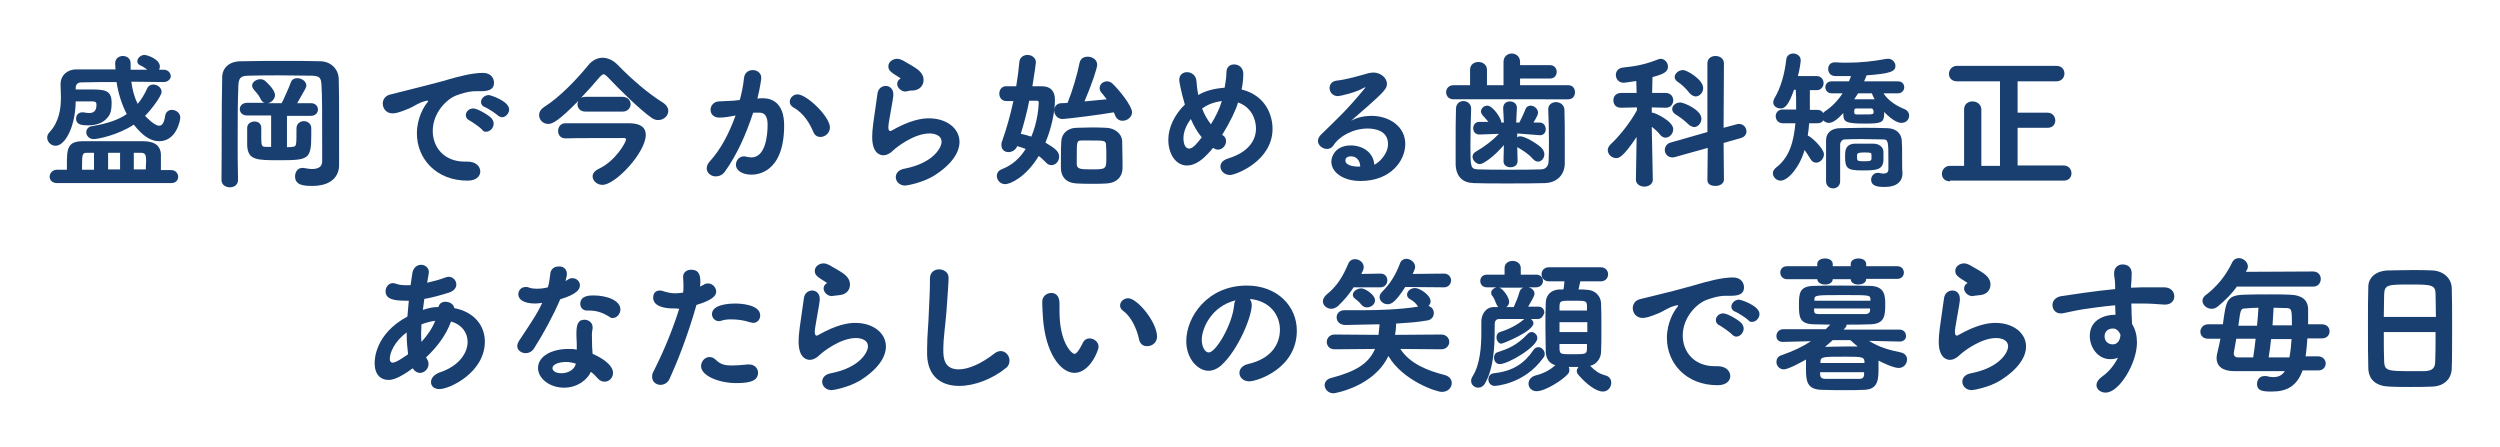
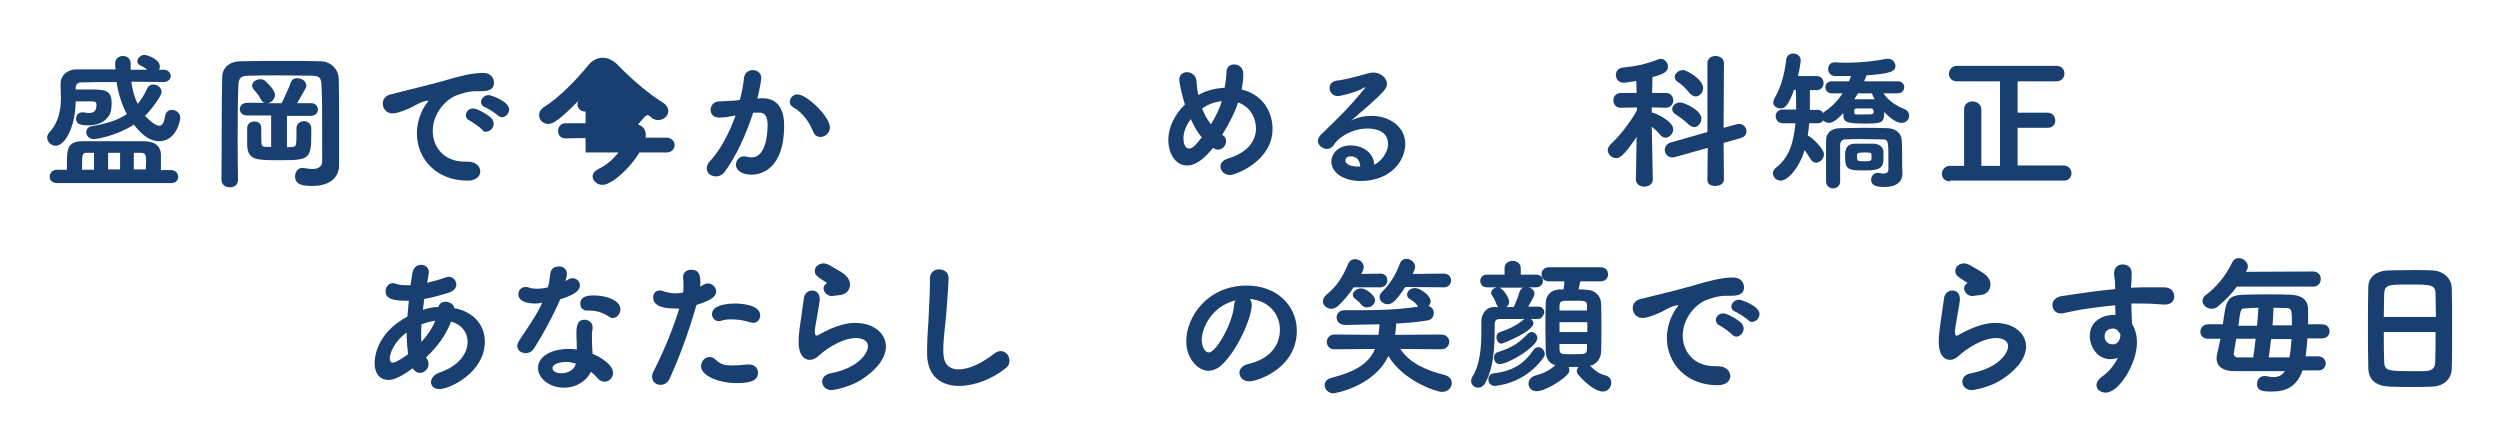
<svg xmlns="http://www.w3.org/2000/svg" id="レイヤー_1" x="0px" y="0px" viewBox="0 0 710 127" style="enable-background:new 0 0 710 127;" xml:space="preserve">
  <style type="text/css">	.st0{fill:#193F71;}</style>
  <g>
    <g>
      <path class="st0" d="M46.5,23.3c-3.2,0-6.2-0.1-9.2-0.1c0.3,2.4,0.9,4.5,1.8,6.3c1.1-1.3,2-2.8,2.7-4.4c0.3-0.7,1-1.1,1.7-1.1   c1.2,0,2.4,0.9,2.4,2.1c0,1.1-2.8,4.9-4.7,6.8c0.3,0.3,2.6,2.8,4,2.8c0.8,0,1.4-0.7,1.7-2.8c0.2-1.2,1.1-1.7,1.9-1.7   c1.1,0,2.4,0.8,2.4,2.2c0,0.8-1.1,6.7-6,6.7c-2.4,0-4.7-1.5-7.2-4.7c-4.6,3-10.2,4.1-11.4,4.1c-1.3,0-2.1-1-2.1-1.9   c0-0.8,0.5-1.7,1.8-1.8c4.2-0.7,7.4-1.8,9.7-3.4c-1.4-2.7-2.4-5.8-2.9-9.1c-3.4,0-6.7,0-10,0.1c-1.1,0-1.6,0.7-1.6,1.5v0.5   c1,0,2.3,0,3.4,0c4.7,0,6.8,0,6.8,3.8c0,1.1-0.1,2.4-0.5,3.2c-1.3,2.5-3.8,3.2-6.2,3.2c-1.8,0-3.4-0.2-3.4-1.9   c0-0.9,0.6-1.8,1.8-1.8c0.1,0,0.2,0,0.3,0c0.5,0.1,1.1,0.2,1.6,0.2c1.1,0,2.1-0.4,2.1-2.3c0-0.6-0.1-0.9-0.9-1h-5   c-0.1,7.4-3.1,12.6-5.7,12.6c-1.3,0-2.4-1.1-2.4-2.3c0-0.5,0.2-1.1,0.7-1.6c2.7-2.9,3.2-6.7,3.2-9.8c0-1.4-0.1-2.6-0.1-3.6v-0.2   c0-2.5,1.9-4.2,4.5-4.2c3.6,0,7.3,0,11.1,0c0-0.6-0.1-1.1-0.1-1.7v0c0-1.4,1.1-2.1,2.2-2.1c1.1,0,2.2,0.7,2.2,2.1v0.1   c0,0.6,0,1.1,0,1.7c1.6,0,3.2,0,4.7,0c-0.7-0.6-1.4-1-2.1-1.3c-0.5-0.3-0.7-0.6-0.7-1.1c0-0.9,1-1.8,2-1.8c0.8,0,4.4,1.2,4.4,3.3   c0,0.3-0.1,0.6-0.2,0.9h1.3c1.3,0,2,1,2,1.9C48.5,22.3,47.8,23.3,46.5,23.3L46.5,23.3z M16.2,52c-1.4,0-2.1-0.9-2.1-1.8   c0-1,0.8-2,2.1-2H19V47c0-4.6,0-6.9,4.6-6.9c2.9,0,6.3,0,9.7,0c2.5,0,5,0,7.3,0c3.7,0,5,1.6,5.1,3.7v4.5h2.9c1.3,0,2,1,2,1.9   S50,52,48.6,52H16.2z M26.7,43.4h-2.1c-1.2,0-1.3,0.5-1.3,3.7v1.1h3.4V43.4z M34.1,43.4h-3.4v4.7h3.4V43.4z M41.4,48.2   c0-0.9,0.1-1.8,0.1-2.6c0-1.5-0.2-2.2-1.4-2.2H38v4.7H41.4z" />
      <path class="st0" d="M96.3,46.9L96.3,46.9c0,3-2,5.9-7.6,5.9c-2.2,0-4.9-0.1-4.9-2.7c0-1.2,0.7-2.4,2-2.4c0.1,0,0.3,0,0.4,0   c0.8,0.1,1.6,0.3,2.4,0.3c1.6,0,2.9-0.5,2.9-2.2c0-15.6,0-18-0.2-21.6c-0.1-2.1-0.5-2.6-2.6-2.7c-3,0-6.2-0.1-9.2-0.1   c-3.1,0-6.1,0-9,0.1c-2.3,0-2.7,0.9-2.8,2.7c-0.2,4.7-0.2,9.9-0.2,15.2c0,3.8,0,7.7,0.1,11.7v0c0,1.4-1.1,2.1-2.3,2.1   s-2.4-0.7-2.4-2.1v0c0.1-9.4,0-19.7,0.2-29.1c0-2.8,2.1-4.6,5.3-4.6c3.9-0.1,8.3-0.1,12.6-0.1c3.4,0,6.8,0,10.1,0.1   c2.8,0.1,5,2.1,5.1,5c0.1,3.1,0.1,6.4,0.1,9.5c0,6.5,0,7,0,8.2L96.3,46.9z M81.5,32.8v9c0.6,0,1.1,0,1.6-0.1   c1.1-0.1,1.1-0.2,1.1-5.3c0-1.3,1.1-2,2.1-2s2.1,0.7,2.1,2c0,0.6,0,1.3,0,2c0,6.9-0.8,7.1-9.1,7.1c-6.4,0-8.9,0-9.1-4.2v-5   c0-1.2,1.1-1.8,2.1-1.8c1,0,1.9,0.6,1.9,1.8v0c0,0.7,0,1.8,0,2.8c0,2.4,0.2,2.5,1.1,2.6c0.5,0,1,0,1.7,0v-8.9h-6.8   c-1.4,0-2.1-0.9-2.1-1.8s0.7-1.8,2.1-1.8h0l5,0c-0.5-0.1-0.9-0.5-1.2-1.1c-0.6-1.4-1.9-2.5-2.1-2.9c-0.2-0.3-0.3-0.6-0.3-0.9   c0-1,1.2-1.8,2.3-1.8c0.5,0,0.9,0.1,1.3,0.4c0,0,2.9,2.4,2.9,4.1c0,1.1-1,2.1-2,2.3h3.9c0-0.2,0.2-0.4,0.3-0.6   c0.5-1.2,1.5-3.1,2.3-5.3c0.3-0.9,1.1-1.2,1.8-1.2c1.3,0,2.6,0.9,2.6,2.1c0,0.5,0,0.5-2.6,5l3.9,0h0c1.3,0,2,0.9,2,1.8   s-0.7,1.8-2,1.8H81.5z" />
      <path class="st0" d="M125.5,23.1c5-1.5,8.7-2.4,11.7-2.4c2.2,0,3.1,1.5,3.1,2.8c0,1.5-0.9,2.4-3.6,2.4c-0.3,0-0.6,0-1,0h-0.6   c-2.2,0-4.4,0.8-5.5,1.2c-2.7,1-6.7,4.9-6.7,10.1c0,4.5,3.1,8.7,9.1,8.7h0.5c2.8-0.1,3.9,1.5,3.9,2.8c0,1.3-1.1,2.6-3.6,2.6   c-9,0-14.4-6.3-14.4-13.4c0-4.5,2.1-7.7,2.8-8.6c0.3-0.3,0.4-0.5,0.4-0.6s0-0.1-0.2-0.1s-0.3,0-0.6,0.1c-2,0.5-3,1.4-4.6,2.1   c-2.9,1.2-3.9,1.4-4.7,1.4c-1.8,0-2.8-1.4-2.8-2.8c0-1.1,0.7-2.3,2.3-2.6C112.8,26.3,118.8,24.9,125.5,23.1z M136.9,36.8   c-0.5-0.6-2.7-2.1-3.4-2.5c-0.9-0.4-1.2-1-1.2-1.6c0-1,0.9-1.9,2.1-1.9c1.2,0,4.4,1.9,5.2,2.8c0.4,0.5,0.6,1,0.6,1.5   c0,1.2-1,2.3-2.1,2.3C137.7,37.5,137.2,37.3,136.9,36.8z M141.4,32.8c-0.5-0.5-2.8-2-3.5-2.3c-0.9-0.3-1.3-0.9-1.3-1.5   c0-1,1-2,2.2-2c0.5,0,5.8,1.7,5.8,4.1c0,1.1-1,2.2-2,2.2C142.2,33.3,141.8,33.1,141.4,32.8z" />
-       <path class="st0" d="M166.3,31.7c-1.5,0-2.3-1-2.3-2.1c0-0.3,0.1-0.7,0.3-1c-5.7,5.8-7.4,6.6-8.6,6.6c-1.5,0-2.6-1.2-2.6-2.5   c0-0.8,0.4-1.6,1.4-2.3c4.4-2.7,9.5-8.1,12.5-11.8c1.1-1.4,2.6-2.2,4.1-2.2s3.1,0.7,4.5,2.2c3.8,3.9,8.3,7.8,12.6,10.5   c1.1,0.7,1.6,1.6,1.6,2.4c0,1.4-1.3,2.6-2.9,2.6c-0.6,0-1.2-0.2-1.8-0.6c-3.4-2.4-8.7-7.6-12.5-11.6c-0.5-0.5-0.8-0.8-1.2-0.8   c-0.3,0-0.6,0.3-1.1,0.8c-1.5,1.8-3.4,3.9-5.3,5.9c0.3-0.2,0.8-0.3,1.2-0.3h10.6c1.5,0,2.3,1.1,2.3,2.1c0,1-0.8,2.1-2.3,2.1H166.3   z M168.3,50.1c0-0.8,0.5-1.5,1.6-2.1c4.8-2.1,7.9-7.6,7.9-8.4c0-0.2-0.2-0.4-0.5-0.4c-2.9,0-15,0-16.6,0.1h-0.1   c-1.5,0-2.1-1.1-2.1-2.1c0-1.1,0.7-2.2,2.1-2.2s8.2,0,13.3,0h5c3.2,0.1,4.5,1.3,4.5,3.3c0,5-8.6,14.2-12.3,14.2   C169.5,52.5,168.3,51.3,168.3,50.1z" />
+       <path class="st0" d="M166.3,31.7c-1.5,0-2.3-1-2.3-2.1c0-0.3,0.1-0.7,0.3-1c-5.7,5.8-7.4,6.6-8.6,6.6c-1.5,0-2.6-1.2-2.6-2.5   c0-0.8,0.4-1.6,1.4-2.3c4.4-2.7,9.5-8.1,12.5-11.8c1.1-1.4,2.6-2.2,4.1-2.2s3.1,0.7,4.5,2.2c3.8,3.9,8.3,7.8,12.6,10.5   c1.1,0.7,1.6,1.6,1.6,2.4c0,1.4-1.3,2.6-2.9,2.6c-0.6,0-1.2-0.2-1.8-0.6c-0.5-0.5-0.8-0.8-1.2-0.8   c-0.3,0-0.6,0.3-1.1,0.8c-1.5,1.8-3.4,3.9-5.3,5.9c0.3-0.2,0.8-0.3,1.2-0.3h10.6c1.5,0,2.3,1.1,2.3,2.1c0,1-0.8,2.1-2.3,2.1H166.3   z M168.3,50.1c0-0.8,0.5-1.5,1.6-2.1c4.8-2.1,7.9-7.6,7.9-8.4c0-0.2-0.2-0.4-0.5-0.4c-2.9,0-15,0-16.6,0.1h-0.1   c-1.5,0-2.1-1.1-2.1-2.1c0-1.1,0.7-2.2,2.1-2.2s8.2,0,13.3,0h5c3.2,0.1,4.5,1.3,4.5,3.3c0,5-8.6,14.2-12.3,14.2   C169.5,52.5,168.3,51.3,168.3,50.1z" />
      <path class="st0" d="M213.9,32c-2.1,6.4-4.7,12.1-8,16.7c-0.7,1-1.7,1.4-2.6,1.4c-1.4,0-2.6-1-2.6-2.3c0-0.6,0.3-1.4,1-2.1   c2.9-3.2,5.3-7.6,7.2-12.9c-1.5,0.3-3.1,0.6-4.6,0.6c-1.7,0-2.5-1.1-2.5-2.2c0-1.1,0.8-2.3,2.3-2.4c1.3-0.1,2.6-0.1,4.1-0.2   l1.9-0.2c0.5-1.8,1-4.1,1.2-6.3c0.2-1.5,1.3-2.2,2.5-2.2c1.2,0,2.4,0.8,2.4,2.2c0,0.3-0.3,2.7-1.1,5.9l0.9-0.1c0.3,0,0.5,0,0.7,0   c2.5,0,6,1.3,6,7.7c0,13.7-7.9,14-9.3,14c-2.6,0-4.4-1.2-4.4-2.8c0-1.2,0.9-2.4,2.3-2.4c0.2,0,0.4,0,0.6,0.1   c0.5,0.1,1.1,0.2,1.5,0.2c3.9,0,4.6-5.9,4.6-9.3c0-2.3-0.8-3.4-2.2-3.4h-0.3L213.9,32z M233,38.9c-0.8,0-1.6-0.4-2-1.4   c-1-2.3-2.6-5.3-5.7-7c-0.7-0.4-1-1-1-1.6c0-1,0.9-2.1,2.2-2.1c2.6,0,9.2,6.3,9.2,9.4C235.7,37.8,234.3,38.9,233,38.9z" />
-       <path class="st0" d="M257.1,52.7c-1.7,0-2.7-1.2-2.7-2.4c0-1.1,0.8-2.1,2.5-2.4c8.2-1.6,10.5-6,10.5-7.6c0-2.1-2.4-2.4-3.4-2.4   c-4.6,0-9.7,4.2-10.2,4.7c-1.1,1.1-2.1,1.5-2.9,1.5s-3.2-0.4-3.2-5.2c0-2.1,0.3-4,1.5-12.3c0.2-1.5,1.3-2.2,2.4-2.2   c1,0,2.1,0.8,2.1,2.3c0,0.2,0,0.3,0,0.5c-0.2,1.8-0.7,4-1,6c-0.2,1.2-0.4,2.2-0.4,2.9c0,0.6,0.1,1.1,0.5,1.1c0.1,0,0.1,0,0.2,0   c5.6-3.2,8.9-3.6,10.8-3.6c5.1,0,8.7,2.9,8.7,6.7c0,2.9-2.1,6.4-7.4,9.7C261.9,51.9,257.6,52.7,257.1,52.7z M257.7,25.9   c-0.2,0-0.4,0.1-0.5,0.1c-1.3,0-2.4-1.1-2.4-2.2c0-0.5,0.3-1.1,0.8-1.4c0.1-0.1,0.2-0.1,0.2-0.1c0,0,0,0-0.1-0.1   c-2.9-1.8-3.4-2.2-3.4-3.4c0-1.2,1.2-2.1,2.5-2.1c0.5,0,1.1,0.2,1.7,0.5c0.7,0.5,2.2,1.2,3.5,2.1c1.4,0.9,2.3,2,2.3,3.4   c0,1.3-0.8,2.8-2.9,3C258.9,25.7,258.4,25.7,257.7,25.9z" />
-       <path class="st0" d="M285.5,52.3c-1.5,0-2.4-1.2-2.4-2.4c0-0.7,0.4-1.4,1.3-1.8c3.2-1.2,5.3-3.3,6.9-5.8c-0.7-0.3-1.5-0.5-2.4-0.8   c-0.5,1.2-1.6,1.7-2.5,1.7c-1.1,0-2-0.7-2-2c0-0.3,0-0.7,0.2-1.1c1.3-3.7,2.4-7.6,3.2-11.4c-0.7,0-1.3,0-1.9,0h-0.1   c-1.3,0-2-1-2-2.1c0-1.1,0.7-2.1,1.9-2.1c0.9,0,1.8,0,2.9,0c0.4-2.4,0.7-4.7,0.9-6.9c0.1-1.3,1.2-2,2.3-2c1.2,0,2.4,0.8,2.4,2.1   c0,0.2-0.3,2.5-1,6.8c0.9,0,1.8,0,2.7,0c2.6,0,3.7,1.5,3.7,3.8c0,5.2-2,10.6-2.7,12.2c2.9,1.7,3.9,2.6,3.9,4c0,1.3-1,2.4-2.2,2.4   c-0.5,0-1.1-0.2-1.6-0.8c-0.7-0.7-1.3-1.3-2-1.8C291.4,50.3,286.9,52.3,285.5,52.3z M295,29.1c0-0.4-0.3-0.5-0.5-0.5   c-0.6,0-1.4,0-2.2,0c-0.6,3.1-1.4,6.2-2.4,9.4c1,0.2,2,0.5,3,0.8C294.7,34.6,295,30.1,295,29.1z M301.8,33.8   c-1.5,0-2.4-1.2-2.4-2.4c0-1.1,0.7-2.1,2.1-2.1c0.5,0,1,0,1.7-0.1c1.4-3.5,2.8-8.2,3.4-11.4c0.3-1.2,1.2-1.7,2.3-1.7   c1.3,0,2.7,0.8,2.7,2.3c0,1-1.6,5.7-3.6,10.4l6.3-0.6c-0.5-0.7-1-1.3-1.5-1.9c-0.4-0.5-0.5-0.9-0.5-1.3c0-1.1,1-1.9,2.1-1.9   c0.5,0,1.1,0.2,1.6,0.7c1.9,1.8,5.5,6.3,5.5,8.1c0,1.4-1.4,2.4-2.7,2.4c-0.9,0-1.7-0.5-2.1-1.5c-0.1-0.3-0.2-0.6-0.4-0.9   C312.5,32.6,302.6,33.8,301.8,33.8z M314.4,52.1c-1.2,0.1-2.6,0.1-4,0.1c-1.6,0-3.2,0-4.7-0.1c-3.1-0.2-4.3-2-4.4-4.2   c0-0.9,0-2,0-3c0-1.7,0-3.4,0.1-4.7c0.1-2.3,1.8-3.8,4.2-3.9c1.4,0,2.7-0.1,4.1-0.1c1.6,0,3.2,0,4.6,0.1c2.1,0.1,4.3,1.5,4.4,3.8   c0,1.6,0.1,3.8,0.1,5.7c0,0.8,0,1.5,0,2.1C318.7,50.2,317.2,51.9,314.4,52.1z M314.1,41c-0.1-1.1-0.6-1.1-4.6-1.1   c-0.8,0-1.6,0-2.3,0c-1.4,0-1.4,0.3-1.4,4.7c0,0.8,0,1.6,0,2.1c0.1,1.3,1,1.4,4.2,1.4c4.2,0,4.2,0,4.2-3.7   C314.2,43.3,314.2,41.9,314.1,41z" />
      <path class="st0" d="M347.4,38.5c0.6,0.4,0.8,1,0.8,1.6c0,1.2-1,2.4-2.3,2.4c-0.5,0-0.9-0.2-1.4-0.5c-0.5,0.6-0.9,1.1-1.4,1.6   c-2.2,2.4-4.2,3.4-6,3.4c-3.2,0-5.3-3.3-5.3-7.3c0-3.5,1.8-7.2,4.7-10c-1-3.4-1.6-6.4-1.6-7c0-1.5,1.1-2.2,2.2-2.2   c1.3,0,2.6,0.9,2.7,2.6c0.1,1.6,0.2,2.1,0.5,3.9l0.5-0.3c2.1-1.1,4.5-1.6,7-1.8c0.3-1.6,0.5-3.3,0.5-4.3v0c0-1.6,1-2.3,2.2-2.3   c1.3,0,2.6,0.9,2.6,2.7c0,2.1-0.4,4.1-0.5,4.4c7.1,1.8,8.8,7.6,8.8,11.2c0,9.1-10.4,13.1-12.1,13.1c-1.6,0-2.7-1.2-2.7-2.4   c0-0.9,0.6-1.8,2.2-2.3c5.9-1.8,7.9-5.3,7.9-8.5c0-2.6-1.3-6.1-5.1-7.4c-0.5,1.9-2.2,5.5-4.5,9.2L347.4,38.5z M338.2,33.8   c-1.3,1.7-2.1,3.7-2.1,5.4c0,2,0.7,3,1.6,3c1.2,0,2.5-1.8,3.6-3.2C340.1,37.6,339,35.7,338.2,33.8z M347,28.7   c-2.9,0.4-4.2,1.2-5.6,2.1c0.6,1.7,1.5,3.2,2.5,4.5c1.3-2.1,2.4-4.3,3-6.3L347,28.7z" />
      <path class="st0" d="M394.2,40.9c0-3.9-3.9-4.4-5.8-4.4c-4.1,0-8.1,2.2-9.7,4.8c-0.5,0.7-1.1,1-1.8,1c-1.3,0-2.6-1-2.6-2.3   c0-0.6,0.3-1.2,0.9-1.8c4.6-4.5,7.3-6.9,12.3-13c0.2-0.2,0.3-0.3,0.3-0.4c0,0,0,0-0.1,0c-0.1,0-0.3,0.1-0.5,0.2   c-1.9,1.2-6.6,2.3-7.2,2.3c-1.6,0-2.4-1.2-2.4-2.3c0-1,0.6-1.9,2-2.1c2.8-0.3,6.5-1.4,9-2.1c0.5-0.1,1-0.2,1.4-0.2   c2.2,0,3.9,1.6,3.9,3.2c0,1.2-0.6,2.1-5.6,6.5c-1.6,1.4-3.1,2.7-4.6,4c1.8-1,3.9-1.4,5.8-1.4c4.9,0,9.6,2.9,9.6,8   c0,4.7-4.1,10.5-12.7,10.5c-5,0-8.3-2.5-8.3-5.5c0-1.8,1.5-4.6,5.5-4.6c3.4,0,6.5,2,6.7,5.5C391.9,46,394.2,43.6,394.2,40.9z    M386.3,47.3c0-1.6-1-2.9-2.6-2.9c-1.1,0-1.6,0.5-1.6,1.1C382,46.9,384.2,47.4,386.3,47.3L386.3,47.3z" />
-       <path class="st0" d="M412.8,28.2c-1.4,0-2.1-1-2.1-2c0-1,0.7-2,2.1-2h4.7l0-4.4c0-1.5,1.2-2.2,2.4-2.2s2.4,0.8,2.4,2.2v4.4h4.7   v-6.6c0-1.6,1.2-2.4,2.3-2.4c1.2,0,2.4,0.8,2.4,2.4v0.9h8.5c1.3,0,1.9,1,1.9,1.9c0,1-0.6,1.9-1.9,1.9h-8.5v1.9l13.7,0   c1.3,0,1.9,1,1.9,2c0,1-0.6,2-1.9,2H412.8z M438.8,52c-2.9,0.1-7,0.1-11,0.1c-3.6,0-7,0-9.3-0.1c-3.2-0.1-5-1.9-5.1-5.4   c0-1.9,0-4,0-6.2c0-3.2,0-6.4,0.1-9.5c0-1.5,1.1-2.2,2.1-2.2c1.1,0,2.2,0.8,2.2,2.1V31c-0.1,2.9-0.2,6.7-0.2,10c0,6.4,0,7,2.1,7.1   c2.3,0.1,5.6,0.1,9,0.1c3.3,0,6.6,0,8.9-0.1c1.3,0,2.1-0.8,2.2-2.2c0.1-1.7,0.1-3.7,0.1-5.8c0-3.1-0.1-6.3-0.2-9V31   c0-1.3,1.1-2,2.2-2c1.1,0,2.3,0.7,2.4,2.1c0.1,2.3,0.1,6.2,0.1,9.9c0,2,0,3.9,0,5.5C444.3,50.1,441.7,51.9,438.8,52z M430.9,37.9   l0,1.1c0.3-0.2,0.5-0.3,0.8-0.3c1.4,0,4.7,2,6,3.2c0.6,0.6,0.9,1.3,0.9,1.9c0,1.1-0.8,2.1-1.8,2.1c-0.4,0-0.9-0.2-1.4-0.7   c-1.4-1.6-2.8-2.4-4.3-3.3l-0.2-0.1l0.1,3.9c0,1.6-1.5,1.8-2,1.8c-1,0-2-0.5-2-1.7v-0.1l0.1-4.5c-2.9,3.4-5.9,5.4-6.8,5.4   c-1.1,0-2.1-1.1-2.1-2.1c0-0.5,0.3-1.1,0.9-1.4c2.7-1.6,4.8-3.2,6.6-5.1l-5.5,0.2c-0.8,0-1.8-0.4-1.8-1.8c0-0.9,0.6-1.8,1.7-1.8h0   l2.6,0c-0.5-0.6-1-1.2-1.6-1.8c-0.3-0.4-0.5-0.8-0.5-1.1c0-0.9,0.8-1.7,1.8-1.7c1.6,0,4,3.7,4,4.8h0.7l-0.2-4.1   c0-1.7,1.5-1.9,1.9-1.9c1,0,2,0.6,2,1.8v0.1l-0.2,4.1h0.9c0.6-1.2,1.3-2.6,1.7-3.7c0.3-0.8,0.9-1.1,1.5-1.1c1,0,2.1,0.9,2.1,2   c0,0.3-0.1,0.9-1.3,2.8l1.8,0h0c1.1,0,1.7,1,1.7,1.9c0,0.8-0.5,1.7-1.6,1.7h-0.1L430.9,37.9z" />
      <path class="st0" d="M469.4,51c0,1.3-1.2,2-2.4,2s-2.4-0.7-2.4-2v0l0.2-12.1c-3.9,5.8-5,6-5.8,6c-1.3,0-2.4-1.1-2.4-2.3   c0-0.5,0.3-1.1,0.8-1.6c2.2-2,5.5-6,7.5-9.7v-0.8l-4.5,0.1h-0.1c-1.4,0-2.1-1-2.1-2.1c0-1.1,0.7-2.1,2.2-2.1h4.4l-0.1-3.4   c-0.3,0-2.9,0.5-3.6,0.5c-1.4,0-2.2-1.1-2.2-2.2c0-1,0.6-1.9,1.9-2.1c3.9-0.4,6.4-0.9,10-2.3c0.3-0.1,0.5-0.2,0.8-0.2   c1.2,0,2.1,1.1,2.1,2.2c0,1.4-1,2.1-4.4,3l-0.1,4.5h3.9c1.4,0,2.1,1.1,2.1,2.1c0,1-0.7,2.1-2.1,2.1h0l-4-0.1V32h0.2   c0.7,0,5.9,2.4,5.9,4.7c0,1.3-1.1,2.4-2.2,2.4c-0.5,0-1.1-0.3-1.5-0.8c-0.6-0.8-1.5-1.6-2.4-2.3C469.2,42.3,469.4,50.9,469.4,51   L469.4,51z M484.9,51.1L485,42l-9.3,2.6c-0.3,0.1-0.5,0.1-0.8,0.1c-1.3,0-2.1-1.1-2.1-2.1c0-0.8,0.5-1.8,1.6-2.1l10.5-3L484.9,18   c0-1.4,1.1-2.1,2.3-2.1s2.4,0.7,2.4,2.1l-0.1,18.3l3.7-1c0.3-0.1,0.5-0.1,0.7-0.1c1.3,0,2.1,1.1,2.1,2.1c0,0.8-0.5,1.6-1.6,1.9   l-4.9,1.4l0.1,10.4c0,1.2-1.2,1.8-2.4,1.8S484.9,52.4,484.9,51.1L484.9,51.1z M479.5,35.3c-1.2-1.2-2.8-2.3-3.6-2.8   c-0.7-0.4-1-1-1-1.5c0-1,1-1.9,2.3-1.9c1,0,6,2.1,6,4.6c0,1.3-1,2.4-2.1,2.4C480.6,36,480,35.8,479.5,35.3z M479.8,26.4   c-1-1.3-2.4-2.6-3.4-3.2c-0.5-0.4-0.8-0.8-0.8-1.3c0-1,1.1-2,2.4-2c1.1,0,5.7,2.7,5.7,5.1c0,1.3-1,2.4-2.2,2.4   C480.9,27.3,480.3,27,479.8,26.4z" />
      <path class="st0" d="M534.9,26.5c1.5,2.3,4,3.7,6,4.5c0.9,0.4,1.3,1.1,1.3,1.8c0,1.1-0.8,2.1-2.2,2.1c-0.8,0-2.4-0.5-4.9-3.1   c0,0.3,0,0.5,0,0.8c-0.1,2.2-0.9,2.5-5.3,2.5c-5.5,0-6.2-0.4-6.3-2.5c0-0.2,0-0.3,0-0.5c-1.1,1.2-2.7,2.8-4.1,2.8   c-0.6,0-1.2-0.3-1.6-0.7c-0.3,0.5-0.8,0.8-1.6,0.8h-2.4c-0.1,1.2-0.2,2.4-0.4,3.5c1,0.3,4.6,3.7,4.6,5.3c0,1.3-1.1,2.4-2.2,2.4   c-0.6,0-1.2-0.3-1.6-1c-0.5-0.8-1.1-1.8-1.7-2.6c-1.4,4.9-4.7,8.7-6.8,8.7c-1.2,0-2.2-1-2.2-2.1c0-0.6,0.3-1.1,0.9-1.6   c3.9-3,5-7.4,5.5-12.6h-3.6c-1.3,0-2-1-2-2c0-1,0.7-1.9,2-1.9h3.8v-1.4c0-1.4,0-2.8-0.1-4.2h-0.5c-1.6,4.6-2.7,5.3-3.8,5.3   c-1.1,0-2.1-0.7-2.1-1.7c0-0.3,0.1-0.7,0.3-1.1c2-3.3,3-7.5,3.4-11.1c0.1-1.2,1.1-1.7,2-1.7c1,0,2.1,0.7,2.1,1.9   c0,0.5-0.3,2.8-0.8,4.5h5.3c1.3,0,2,1,2,2c0,1-0.7,2-1.9,2H516l-2,0v5.6h2.2c0.8,0,1.3,0.4,1.6,0.9c0.1-0.2,0.3-0.3,0.5-0.5   c1.9-1.2,3.7-3.1,5-5.1l-3.1,0c-1.2,0-1.8-0.9-1.8-1.7c0-0.9,0.6-1.7,1.8-1.7l4.9,0c0.2-0.5,0.4-1,0.6-1.5c-2.2,0-3.9,0-4.5,0   c-1.3,0-2-1-2-2s0.6-1.9,1.9-1.9h0.2c1.1,0.1,2.3,0.1,3.4,0.1c3.7,0,7.5-0.4,11.1-1.1c0.2,0,0.3,0,0.5,0c1.1,0,2,1,2,2   c0,1.6-1.4,2.2-8.2,2.7c-0.2,0.5-0.4,1.1-0.7,1.7l9.6,0c1.2,0,1.8,0.8,1.8,1.7c0,0.8-0.6,1.7-1.8,1.7L534.9,26.5z M535.3,53.1   c-1.7,0-3.9-0.1-3.9-2.1c0-0.9,0.7-1.9,1.8-1.9c0.1,0,0.3,0,0.4,0c0.5,0.1,0.9,0.2,1.3,0.2c0.8,0,1.4-0.3,1.4-1.2   c0-0.2,0-1.3,0-2.7c0-4.9,0-5.8-1.4-5.8c-1.8,0-4-0.1-6.1-0.1c-1.8,0-3.4,0-4.9,0.1c-0.7,0-1.2,0.6-1.3,1.3c0,1.5,0,3.4,0,5.2   c0,1.8,0,3.7,0,5.3v0.1c0,1.3-1,2-2,2c-1,0-2-0.7-2-2c0-1.9,0-3.9,0-6s0-4,0-5.7c0-2.1,1.6-3.4,4.1-3.4c2.1,0,4.2-0.1,6.4-0.1   c2.2,0,4.5,0,6.8,0.1c2.4,0,4.1,1.4,4.2,3.5c0.1,1.4,0.1,2.6,0.1,3.7c0,3.1,0,4.8,0.1,5.3V49C540.4,51.5,538.7,53.1,535.3,53.1z    M528.8,48.4c-4.2,0-4.8-0.6-4.8-4c0-1.4,0-3.5,2.8-3.6c0.7,0,1.5,0,2.3,0c1.1,0,2.1,0,2.9,0c1.5,0,2.8,0.8,2.9,2.2   c0,0.4,0,0.9,0,1.3c0,0.5,0,0.9,0,1.3C534.7,48.3,532.8,48.4,528.8,48.4z M531.4,30.8c-0.7,0-1.4,0-2.1,0c-0.7,0-1.4,0-2.1,0   c-0.5,0-0.6,0.3-0.6,0.8c0,0.6,0,0.9,0.7,0.9c0.7,0,1.4,0,2.1,0c2.7,0,2.7,0,2.7-0.9C532,31,531.8,30.8,531.4,30.8z M527.7,26.5   l-1.1,1.7c1.1,0,2.2,0,3.4,0c0.8,0,1.6,0,2.4,0c-0.3-0.6-0.6-1.1-0.8-1.7H527.7z M531.5,44c0-0.6-0.1-0.7-2-0.7   c-1.7,0-2.1,0.2-2.1,0.8c0,0.2,0,0.4,0,0.5c0,1.1,0.1,1.2,2.1,1.2c1.8,0,2-0.2,2-0.8V44z" />
      <path class="st0" d="M553.8,51.5c-1.6,0-2.3-1.1-2.3-2.1c0-1.1,0.8-2.3,2.3-2.3h4v-16c0-1.6,1.2-2.3,2.4-2.3s2.5,0.8,2.5,2.3v16   l5.3,0V23.1h-12.2c-1.6,0-2.3-1.1-2.3-2.1c0-1.1,0.8-2.3,2.3-2.3h28.2c1.6,0,2.3,1.1,2.3,2.2c0,1.1-0.8,2.2-2.3,2.2h-11V32h8.5   c1.4,0,2.2,1.1,2.2,2.2c0,1.1-0.7,2.1-2.2,2.1h-8.5v10.7l13.1,0c1.4,0,2.2,1.1,2.2,2.2c0,1.1-0.7,2.1-2.2,2.1H553.8z" />
    </g>
    <g>
      <g>
        <path class="st0" d="M124.5,87.2c0.3-1.1,1.1-1.5,2-1.5c1.2,0,2.4,0.7,2.5,1.8c5.8,1.1,8.7,5.1,8.7,9.5c0,8.8-10,13.5-12.9,13.5    c-1.6,0-2.4-0.9-2.4-2c0-1,0.8-2.1,2.4-2.7c5.5-1.8,8-5.5,8-8.7c0-2.6-1.6-4.9-4.7-5.8c-1.4,3.9-4.1,7.4-7.1,10.2l0.3,0.5    c0.3,0.5,0.4,0.9,0.4,1.4c0,1.4-1.2,2.5-2.4,2.5c-0.8,0-1.5-0.4-2.1-1.3c-4.2,3.1-6,3.3-6.9,3.3c-2,0-3.9-1.3-3.9-4.8    c0-0.8,0-8.2,9.3-13.2c0.1-1.5,0.3-2.9,0.4-4.5c-0.3,0-0.6,0-0.9,0c-3.5,0-5.7-0.5-5.7-2.7c0-1.1,0.8-2.3,2.1-2.3    c0.3,0,0.5,0.1,0.9,0.2c0.8,0.3,1.8,0.4,3,0.4c0.3,0,0.7,0,1.1,0l0.5-3.4c0.3-1.7,1.4-2.4,2.5-2.4c1.1,0,2.2,0.8,2.2,2.1    c0,0.1-0.3,2.1-0.5,3c1.8-0.4,3.6-0.9,5.2-1.5c0.3-0.1,0.6-0.2,0.9-0.2c1.3,0,2.2,1.1,2.2,2.2c0,0.9-0.6,1.8-2.1,2.3    c-2.2,0.7-4.7,1.4-7,1.8l-0.4,3.1c1.3-0.4,2.7-0.8,4-0.8H124.5z M115.5,95.2v-0.8c-3.5,2.6-4.8,5.8-4.8,7.5    c0,0.8,0.4,1.1,0.8,1.1c1.1,0,3.8-2,4.4-2.4C115.7,98.9,115.5,97.1,115.5,95.2z M119.7,92.1c0,0.9-0.1,1.7-0.1,2.5    c0,0.9,0,1.7,0.1,2.5c1.6-1.8,3-3.7,3.9-6C122.6,91.2,121.1,91.6,119.7,92.1z" />
        <path class="st0" d="M161,77.8c0,0.5-0.2,1.2-0.4,2c0.3-0.1,0.5-0.3,0.7-0.4c0.4-0.3,0.9-0.4,1.3-0.4c1.1,0,2.1,0.9,2.1,2    c0,1.1-0.7,2.5-5.6,4c-2,4.7-4.8,9.8-7.4,13.9c-0.6,1-1.6,1.4-2.4,1.4c-1.2,0-2.4-0.8-2.4-2c0-0.5,0.2-1,0.5-1.5    c4.8-7.2,5.3-8.1,6.6-10.8c-0.7,0.1-1.4,0.2-2,0.2c-3.5,0-4.8-1.3-4.8-2.6c0-1.1,0.8-2.1,2.1-2.1c0.3,0,0.6,0,1,0.2    c0.6,0.2,1.3,0.3,2.1,0.3c1,0,2.1-0.1,3.2-0.4c0.4-1.3,0.5-2.5,0.7-4c0.2-1.3,1.2-1.9,2.2-1.9C159.8,75.5,161,76.3,161,77.8    L161,77.8z M163.8,97.7c0-0.9-0.1-1.6-0.1-2.4v-0.5c0-2.3,0.3-4,2.3-4c1.1,0,2.3,0.8,2.3,2.1c0,0.1,0,0.3,0,0.4    c-0.1,0.6-0.2,1-0.2,1.8c0,2.9,0.1,4.3,0.2,5.4c2.2,0.9,5.8,3,5.8,5.4c0,1.4-1.1,2.5-2.4,2.5c-0.7,0-1.4-0.3-2-1    c-0.5-0.6-1.2-1.3-1.9-1.8c-1,2.3-3.9,4.5-7.6,4.5c-4.1,0-7.4-2.6-7.4-5.6c0-3.4,4-5.4,8.6-5.4c0.8,0,1.6,0,2.4,0.2V97.7z     M163.6,103.3c-0.9-0.3-1.8-0.5-2.8-0.5c-1.7,0-3.9,0.5-3.9,1.8c0,0.2,0.2,1.4,2.6,1.4c1.9,0,3.7-1.1,4-2.6L163.6,103.3z     M173.1,90c-1.7-1.1-3.5-1.8-5.7-1.8h-0.7c-1.2,0-1.9-0.9-1.9-1.9c0-2.3,2.5-2.4,3.7-2.4c3.8,0,7.7,1.4,7.7,4    c0,1.2-1,2.4-2.1,2.4C173.8,90.4,173.5,90.3,173.1,90z" />
        <path class="st0" d="M191.2,87.6c-2.3,0-5.7-0.5-5.7-3.1c0-1.1,0.6-2,1.9-2c0.4,0,0.8,0.1,1.3,0.3c1,0.3,2,0.5,3.1,0.5    c0.7,0,1.5-0.1,2.2-0.2c0.1-0.5,0.1-1,0.1-1.6c0-0.8,0-1.6-0.1-2.8v-0.1c0-1.3,1.1-2,2.3-2c1.8,0,2.6,1,2.6,3.3    c0,0.5,0,1-0.1,1.5c0.3-0.2,0.7-0.3,1-0.5c0.4-0.3,0.8-0.4,1.3-0.4c1.2,0,2.3,1.1,2.3,2.3c0,1.3-1.3,2.5-5.6,3.8    c-2.6,9.1-5.5,16.3-7.6,20.9c-0.5,1.2-1.6,1.8-2.6,1.8c-1.2,0-2.4-0.8-2.4-2.3c0-0.5,0.1-1.1,0.5-1.7c1.8-3.6,4.7-9.7,7.2-17.6    C192.3,87.6,191.7,87.6,191.2,87.6z M209.2,108.8c-5.3,0-10.1-2.2-10.1-4.8c0-1.4,1.1-2.6,2.4-2.6c0.6,0,1.2,0.2,1.8,0.8    c1.3,1.3,2.6,1.6,4.5,1.6c1.2,0,2.7-0.1,4.6-0.3h0.3c1.7,0,2.6,1.2,2.6,2.4C215.2,107.8,213.8,108.8,209.2,108.8z M212.9,91.5    c-1.4-0.5-3.4-0.8-5.2-0.8c-1.1,0-2.1,0.1-2.9,0.4c-0.3,0.1-0.5,0.1-0.7,0.1c-1.1,0-1.9-1-1.9-2c0-2.9,5.5-3,6.6-3    c1.6,0,7.1,0.3,7.1,3.4c0,1.1-0.8,2.1-2,2.1C213.5,91.6,213.2,91.6,212.9,91.5z" />
        <path class="st0" d="M236.2,110.8c-1.7,0-2.7-1.2-2.7-2.4c0-1.1,0.8-2.1,2.5-2.4c8.2-1.6,10.5-6,10.5-7.6c0-2.1-2.4-2.4-3.4-2.4    c-4.6,0-9.7,4.2-10.2,4.7c-1.1,1.1-2.1,1.5-2.9,1.5s-3.2-0.4-3.2-5.2c0-2.1,0.3-4,1.5-12.3c0.2-1.5,1.3-2.2,2.4-2.2    c1,0,2.1,0.8,2.1,2.3c0,0.2,0,0.3,0,0.5c-0.2,1.8-0.7,4-1,6c-0.2,1.2-0.4,2.2-0.4,2.9c0,0.6,0.1,1.1,0.5,1.1c0.1,0,0.1,0,0.2,0    c5.6-3.2,8.9-3.6,10.8-3.6c5.1,0,8.7,2.9,8.7,6.7c0,2.9-2.1,6.4-7.4,9.7C241,110,236.7,110.8,236.2,110.8z M236.8,84    c-0.2,0-0.4,0.1-0.5,0.1c-1.3,0-2.4-1.1-2.4-2.2c0-0.5,0.3-1.1,0.8-1.4c0.1-0.1,0.2-0.1,0.2-0.1c0,0,0,0-0.1-0.1    c-2.9-1.8-3.4-2.2-3.4-3.4c0-1.2,1.2-2.1,2.5-2.1c0.5,0,1.1,0.2,1.7,0.5c0.7,0.5,2.2,1.2,3.5,2.1c1.4,0.9,2.3,2,2.3,3.4    c0,1.3-0.8,2.8-2.9,3C238,83.9,237.5,83.9,236.8,84z" />
        <path class="st0" d="M267.9,99.4c0,2.2,0.2,5.5,4.4,5.5c2.7,0,6.4-1.6,10.1-4.5c0.6-0.5,1.3-0.7,1.8-0.7c1.4,0,2.5,1.3,2.5,2.7    c0,0.8-0.3,1.6-1,2.1c-3.8,3.1-8.9,5.1-13.3,5.1c-4.9,0-8.9-2.5-9.1-8.8c0-0.6,0-1.3,0-1.9c0-3.6,0.4-6.7,0.5-10.5    c0.1-2.3,0.3-5.7,0.3-8.2v-1.1c0-1.8,1.3-2.6,2.6-2.6c1.3,0,2.7,0.8,2.7,2.4c0,1.1-0.3,5.3-0.6,9.5    C268.5,92.4,267.9,95.8,267.9,99.4z" />
-         <path class="st0" d="M296.2,90.3c-0.1-2-0.2-2.9-0.2-3.9v-0.7c0-1.6,1.3-2.5,2.6-2.5c0.9,0,2.3,0.5,2.3,3c0,0.8,0,1.5,0,2.3    c0,8.7,3.4,12,4.3,12c0.1,0,0.8,0,2.3-3.1c0.4-0.9,1.2-1.3,1.9-1.3c1.3,0,2.6,1,2.6,2.4c0,0.9-2.4,7.4-6.9,7.4    C301,105.8,296.9,100,296.2,90.3z M323.5,96.4c-0.7-3.3-2.4-6.6-4.5-8.1c-0.6-0.4-0.9-1-0.9-1.5c0-1.1,1-2.1,2.3-2.1    c2.6,0,8.2,6.8,8.2,10.9c0,1.7-1.4,2.7-2.7,2.7C324.8,98.4,323.8,97.8,323.5,96.4z" />
        <path class="st0" d="M355.5,86.6c0,3.4-3.9,12.8-8.6,17.1c-1.2,1.1-2.5,1.6-3.7,1.6c-2.9,0-6.3-3.3-6.3-8.4    c0-6.9,6-15.8,17.2-15.8c8.6,0,14.2,5.8,14.2,12.8c0,10.8-11.3,14.4-13.5,14.4c-1.8,0-2.8-1.2-2.8-2.4c0-1.1,0.8-2.1,2.4-2.5    c6.6-1.5,9.1-5.6,9.1-9.8c0-3.9-2.6-8.1-8.5-8.7C355.2,85.4,355.5,85.9,355.5,86.6z M341.3,96.5c0,1.8,0.8,3.6,2,3.6    c2,0,6.7-7.9,7.2-13.5c0-0.5,0.2-1,0.4-1.3C344,87,341.3,93.3,341.3,96.5z" />
        <path class="st0" d="M384.5,81.5c-1.3,2-2.7,3.7-4.5,5.4c-0.6,0.5-1.3,0.8-1.9,0.8c-1.3,0-2.4-1-2.4-2.1c0-0.6,0.3-1.3,1.1-2    c2.9-2.3,4.6-5.1,6.1-8.7c0.4-0.9,1.1-1.3,1.9-1.3c1.2,0,2.5,0.9,2.5,2.3c0,0.3-0.1,0.7-0.3,1.1l-0.4,0.8l5.5-0.1h0    c1.3,0,1.9,1,1.9,1.9c0,1-0.7,2-2,2H384.5z M409.3,99.2l-11.6-0.1c2.7,4.2,7.8,6.2,12.6,7.4c1.4,0.4,2,1.3,2,2.3    c0,1.3-1.1,2.5-2.8,2.5c-1.6,0-11.1-3.2-15.2-10.2c-4.1,8.7-15.2,10.6-15.6,10.6c-1.5,0-2.5-1.2-2.5-2.3c0-0.9,0.6-1.8,2-2.1    c6.8-1.8,10.5-4,12.3-8.2L379,99.2h0c-1.5,0-2.2-1.1-2.2-2.1s0.8-2.1,2.2-2.1l12.5,0.1c0.1-0.9,0.2-1.9,0.3-3    c-3.7,0.1-7.1,0.1-9.6,0.2c-1.5,0-2.6-0.8-2.6-2.2c0-1,0.8-2,2.2-2h0.1c1.6,0,3.3,0,5,0c5,0,10.5-0.2,15.8-1l-0.1-0.2    c-0.4-0.7-1.3-1.5-2.1-1.9c-0.6-0.3-0.9-0.8-0.9-1.3c0-1,1-1.9,2.3-1.9c1.3,0,4.4,2,4.4,3.8c0,0.5-0.3,1-0.6,1.3    c1,0.3,1.5,1.1,1.5,2c0,1-0.6,1.9-1.8,2.1c-2.7,0.5-5.8,0.7-8.9,0.9c0,1.1-0.1,2.1-0.3,3.2l13.1-0.1c1.5,0,2.3,1.1,2.3,2.1    S410.8,99.2,409.3,99.2L409.3,99.2z M388.2,87.3c-0.6,0-1.2-0.3-1.6-0.8c-0.5-0.7-1.4-1.4-1.8-1.7c-0.4-0.3-0.6-0.7-0.6-1.1    c0-0.9,1.2-1.8,2.4-1.8s3.9,1.9,3.9,3.3C390.6,86.4,389.4,87.3,388.2,87.3z M399.1,81.5c-2.7,4.2-3.9,4.9-5,4.9    c-1.2,0-2.3-0.9-2.3-2c0-0.5,0.2-1,0.7-1.5c2.4-2.4,3.9-4.9,5.1-8.1c0.3-0.9,1.1-1.3,1.8-1.3c1.2,0,2.5,1,2.5,2.3    c0,0.2,0,0.5-0.7,2l8.9-0.1c1.3,0,2,1,2,1.9c0,1-0.7,2-2,2L399.1,81.5z" />
        <path class="st0" d="M436.7,90.6c-0.6,0-1.3,0-1.9,0c0.4,0.3,0.7,0.8,0.7,1.2c0,2.3-8.7,5.8-9.1,5.8c-0.8,0-1.4-0.9-1.4-1.8    c0-0.6,0.3-1.3,1-1.5c2.2-0.7,4.7-1.8,6.9-3.7c-2.7,0-5.3,0-7.1,0c-1.1,0-1.3,0.8-1.3,1.5c-0.1,2.6,0.4,11-2.6,16.5    c-0.5,1.1-1.4,1.5-2.1,1.5c-1,0-2-0.8-2-1.9c0-0.4,0.1-0.8,0.4-1.3c2.2-3.4,2.5-8.7,2.5-12.4c0-1.3,0-2.4,0-3.2    c0-1.8,1.1-4.1,3.6-4.1h1.2c-0.2-0.2-0.4-0.5-0.5-0.8c-0.5-1.3-0.8-1.9-1.2-2.4c-0.3-0.3-0.3-0.6-0.3-0.9c0-0.7,0.7-1.3,1.5-1.5    h-2.7c-1.3,0-1.9-0.9-1.9-1.8c0-0.9,0.6-1.8,1.9-1.8l5,0l0-1.9v0c0-1.3,1.1-2,2.3-2c1.1,0,2.3,0.7,2.3,2v0l0,1.9l4.4,0    c1.3,0,1.9,0.9,1.9,1.8s-0.7,1.8-2,1.8h-2.1c0.9,0.2,1.7,0.9,1.7,1.8c0,0.5-0.3,1.1-1.8,3.7c1,0,2,0,3,0c1.1,0,1.6,0.9,1.6,1.7    C438.3,89.7,437.8,90.6,436.7,90.6L436.7,90.6z M424.5,109.6c-1.1,0-1.8-0.9-1.8-1.8c0-0.9,0.5-1.7,1.6-1.8    c5.5-0.6,8.7-2.9,11.2-6.6c0.4-0.6,0.9-0.8,1.4-0.8c0.9,0,1.8,0.9,1.8,1.9c0,0.4-0.1,0.8-0.4,1.1    C432.9,109.2,424.6,109.6,424.5,109.6z M425.9,103.4c-1,0-1.6-0.9-1.6-1.8c0-0.7,0.3-1.4,1.1-1.6c2.7-0.9,5.3-1.8,8.5-5.2    c0.4-0.4,0.8-0.5,1.1-0.5c0.8,0,1.6,0.8,1.6,1.7C436.7,98.4,428.4,103.4,425.9,103.4z M429.9,87.2c0.6-1.3,1.3-3,1.6-4.2    c0.2-0.7,0.6-1.1,1.1-1.3h-6.8c1.1,0.3,2.8,2.8,2.8,4c0,0.6-0.3,1.2-0.8,1.5H429.9z M445.3,103.9c0.3,0.3,0.4,0.8,0.4,1.2    c0,0.4-0.1,0.8-0.5,1.2c-1.4,1.6-6.3,4.8-8.8,4.8c-1.5,0-2.3-1.1-2.3-2.1c0-1,0.6-2,2.1-2.4c2.1-0.5,4.2-1.6,5.5-2.9    c-1.8-0.5-2.6-1.9-2.7-3.7c0-1.8-0.1-4.3-0.1-6.8c0-2.6,0-5.2,0.1-7.2c0-1.8,1.1-3.7,4-3.8c0.3,0,0.7,0,1,0    c0.2-0.8,0.2-1.4,0.3-2.3h-4.4c-1.4,0-2.1-1-2.1-2s0.7-2,2.1-2h14.7c1.4,0,2.1,1,2.1,2s-0.7,2-2.1,2h-5.8l-0.5,2.3    c0.8,0,1.7,0,2.4,0.1c2.4,0.1,3.9,1.8,4,3.8c0.1,2,0.1,4.5,0.1,7.1s0,5.1-0.1,6.9c-0.1,1.7-1.3,3.4-3.1,3.8    c1.3,1.3,2.4,2.2,4.3,2.7c1.2,0.3,1.7,1.2,1.7,2.1c0,1.2-0.9,2.5-2.4,2.5c-1.7,0-4.4-1.8-6.9-4.7c-0.3-0.3-0.5-0.8-0.5-1.1    c0-0.4,0.2-0.8,0.5-1.2H445.3z M450.8,91.5h-7.9v2.8h7.9V91.5z M450.7,88.1c0-0.5,0-0.9,0-1.3c-0.1-1.4-0.3-1.4-4.1-1.4    c-3.4,0-3.6,0-3.7,1.5c0,0.4,0,0.8,0,1.3H450.7z M442.9,97.7c0,0.5,0,1,0,1.5c0.1,1.4,0.5,1.4,3.4,1.4c4.1,0,4.3,0,4.4-1.5    c0-0.4,0-0.9,0-1.4H442.9z" />
        <path class="st0" d="M480.5,81.2c5-1.5,8.7-2.4,11.7-2.4c2.2,0,3.1,1.5,3.1,2.8c0,1.5-0.9,2.4-3.6,2.4c-0.3,0-0.6,0-1,0h-0.6    c-2.2,0-4.4,0.8-5.5,1.2c-2.7,1-6.7,4.9-6.7,10.1c0,4.5,3.1,8.7,9.1,8.7h0.5c2.8-0.1,3.9,1.5,3.9,2.8s-1.1,2.6-3.6,2.6    c-9,0-14.4-6.3-14.4-13.4c0-4.5,2.1-7.7,2.8-8.6c0.3-0.3,0.4-0.5,0.4-0.6c0-0.1,0-0.1-0.2-0.1s-0.3,0-0.6,0.1    c-2,0.5-3,1.4-4.6,2.1c-2.9,1.2-3.9,1.4-4.7,1.4c-1.8,0-2.8-1.4-2.8-2.8c0-1.1,0.7-2.3,2.3-2.6C467.8,84.4,473.8,83.1,480.5,81.2    z M491.9,95c-0.5-0.6-2.7-2.1-3.4-2.5c-0.9-0.4-1.2-1-1.2-1.6c0-1,0.9-1.9,2.1-1.9c1.2,0,4.4,1.9,5.2,2.8c0.4,0.5,0.6,1,0.6,1.5    c0,1.2-1,2.3-2.1,2.3C492.7,95.6,492.3,95.4,491.9,95z M496.5,90.9c-0.5-0.5-2.8-2-3.5-2.3c-0.9-0.3-1.3-0.9-1.3-1.5    c0-1,1-2,2.2-2c0.5,0,5.8,1.7,5.8,4.1c0,1.1-1,2.2-2,2.2C497.2,91.5,496.8,91.3,496.5,90.9z" />
-         <path class="st0" d="M539.5,97l-8.7-0.2c2.8,1.8,5.7,2.6,9.1,3.3c1.2,0.3,1.7,1.1,1.7,2c0,1.2-0.9,2.4-2.4,2.4    c-1.5,0-4.8-1.6-5.7-2.1c0,0.5,0,1.1,0,1.8c0,3.4,0,6.3-3.9,6.5c-1.6,0.1-3.5,0.1-5.3,0.1c-2.5,0-5.1,0-7.2-0.1    c-3.9-0.2-4.2-2.5-4.2-5.8c0-1.1,0-2.1,0-2.8v0c-0.5,0.3-4.9,2.8-6.3,2.8c-1.3,0-2.1-1.1-2.1-2.1c0-0.8,0.4-1.6,1.4-1.9    c3.4-1.2,6-2.4,8.4-4l-7.9,0.2h-0.1c-1.3,0-1.8-0.8-1.8-1.7c0-0.9,0.7-1.9,1.9-1.9l12.1,0l1.3-1.3l-4.7-0.1    c-4.1-0.1-4.2-2.1-4.2-5.5c0-3.2,0.1-5.3,4.1-5.4c1.9-0.1,4.8-0.1,7.8-0.1s6,0,8.4,0.1c4.1,0.1,4.2,2.9,4.2,5.1    c0,3.1,0,5.7-4.2,5.8c-2.1,0.1-4.5,0.1-6.8,0.1v0.2c0,0.2,0,0.3-0.2,0.5l-0.6,0.7l15.8,0c1.3,0,1.9,0.9,1.9,1.8    C541.4,96.1,540.8,97,539.5,97L539.5,97z M530,79.3c-0.1,1.1-1.2,1.5-2.2,1.5c-1.1,0-2.1-0.4-2.2-1.5h-5.1    c-0.1,1.1-1.1,1.5-2.2,1.5s-2.1-0.5-2.2-1.5h-8.5c-1.3,0-2-0.9-2-1.9c0-0.9,0.6-1.8,2-1.8h8.5V75c0-1.1,1.1-1.6,2.2-1.6    s2.2,0.5,2.2,1.6v0.6h5.1V75c0-1.1,1.1-1.6,2.2-1.6c1.1,0,2.2,0.5,2.2,1.6v0.6h8.8c1.3,0,1.9,0.9,1.9,1.8c0,0.9-0.6,1.8-1.9,1.8    H530z M531.2,87.6h-16c0,0.2,0,0.4,0,0.6c0,0.7,0.3,1,1.4,1c1.8,0,4.5,0,7.3,0c2,0,4,0,5.8,0c1,0,1.4-0.5,1.4-1.1V87.6z     M531.2,84.9c-0.1-1.1-0.3-1.1-7.7-1.1c-7.9,0-8.2,0-8.2,1.3v0.3h15.9V84.9z M516.9,105.7c0,1.1,0,1.9,1.6,1.9c1.3,0,3.1,0,4.8,0    c1.7,0,3.5,0,4.7,0c0.9,0,1.3-0.3,1.4-1.1c0-0.2,0-0.5,0-0.8H516.9z M529.5,103.1c0-0.2,0-0.4,0-0.5c-0.1-1.2-0.7-1.3-5.3-1.3    c-6.6,0-7.1,0-7.2,1.4v0.4H529.5z M520.4,96.7c-0.7,0.6-1.4,1.2-2.1,1.8c1.6,0,3.6-0.1,5.6-0.1c1.2,0,2.5,0,3.7,0    c-0.8-0.6-1.4-1.2-2.1-1.8H520.4z" />
        <path class="st0" d="M560,110.8c-1.7,0-2.7-1.2-2.7-2.4c0-1.1,0.8-2.1,2.5-2.4c8.2-1.6,10.5-6,10.5-7.6c0-2.1-2.4-2.4-3.4-2.4    c-4.6,0-9.7,4.2-10.2,4.7c-1.1,1.1-2.1,1.5-2.9,1.5s-3.2-0.4-3.2-5.2c0-2.1,0.3-4,1.5-12.3c0.2-1.5,1.3-2.2,2.4-2.2    c1.1,0,2.1,0.8,2.1,2.3c0,0.2,0,0.3,0,0.5c-0.2,1.8-0.7,4-1,6c-0.2,1.2-0.4,2.2-0.4,2.9c0,0.6,0.1,1.1,0.5,1.1c0.1,0,0.1,0,0.2,0    c5.6-3.2,8.9-3.6,10.8-3.6c5.1,0,8.7,2.9,8.7,6.7c0,2.9-2.1,6.4-7.4,9.7C564.9,110,560.5,110.8,560,110.8z M560.7,84    c-0.2,0-0.4,0.1-0.5,0.1c-1.3,0-2.4-1.1-2.4-2.2c0-0.5,0.3-1.1,0.8-1.4c0.1-0.1,0.2-0.1,0.2-0.1c0,0,0,0-0.1-0.1    c-2.9-1.8-3.4-2.2-3.4-3.4c0-1.2,1.2-2.1,2.5-2.1c0.5,0,1.1,0.2,1.7,0.5c0.7,0.5,2.2,1.2,3.5,2.1c1.4,0.9,2.3,2,2.3,3.4    c0,1.3-0.8,2.8-2.9,3C561.8,83.9,561.3,83.9,560.7,84z" />
        <path class="st0" d="M605.4,81.7c1,0,2-0.1,2.9-0.1h6.3c2,0,2.9,1.3,2.9,2.6c0,1.2-0.9,2.3-2.6,2.3h-0.3    c-2.9-0.2-3.9-0.3-6.6-0.3c-0.8,0-1.8,0-2.7,0c0,1.3,0.1,2.5,0.1,3.6c0,0.5,0.1,1.3,0.1,2.2c1,1.6,1.4,3.4,1.4,5.3    c0,5.8-5,14.2-8.9,14.2c-1.4,0-2.6-0.9-2.6-2.1c0-0.8,0.5-1.7,1.8-2.6c1.8-1.3,3.3-3.2,4.3-5.2c-0.7,0.3-1.5,0.4-2.2,0.4    c-3.5,0-5.8-3.3-5.8-6.6c0-4.7,4.4-6,7-6h0.3l-0.1-2.7c-3.4,0.3-6.8,0.8-8.9,1.1c-3.1,0.5-4.9,1-6.1,1.2c-0.2,0-0.4,0-0.5,0    c-1.4,0-2.3-1.1-2.3-2.4c0-1.1,0.8-2.2,2.5-2.5c1.9-0.3,10.6-1.6,15.3-2l0-0.4v-0.5c0-2.1-0.3-2.3-0.3-3.6c0-1.7,1.2-2.5,2.4-2.5    c0.7,0,2.6,0.2,2.6,2.6c0,1.1-0.1,2.7-0.2,3.7V81.7z M602.2,95.2V95c-0.8-1.7-1.8-1.7-2.1-1.7c-1.5,0-2.4,0.9-2.4,2.2    c0,1.5,1.1,2.3,2.3,2.3C602,97.8,602.2,95.5,602.2,95.2z" />
        <path class="st0" d="M653.9,105.3c-1.6,4.3-4.4,5.9-8.6,5.9c-2.6,0-4.3-0.1-4.3-2.2c0-1.1,0.7-2.2,2.1-2.2c0.2,0,0.3,0,0.5,0    c0.8,0.2,1.4,0.3,2,0.3c1.5,0,2.5-0.5,3.3-1.7l-14.4,0c-3.4,0-5-1.5-5-3.7c0-0.5,0.1-1.1,0.3-1.8c0.3-1.1,0.5-2.4,0.8-3.7h-3.5    c-1.5,0-2.2-1-2.2-2s0.8-2.1,2.2-2.1h4.2c0.9-6.8,1.1-8.2,5.9-8.4c2.4-0.1,5-0.1,7.6-0.1c1.9,0,3.8,0,5.6,0.1    c3.1,0.1,5,1.3,5.1,4c0,0.9,0,1.9,0,3v1.4h3.9c1.5,0,2.2,1,2.2,2s-0.7,2-2.2,2h-4.1c-0.1,1.8-0.3,3.5-0.5,5.1c1.8,0,3.1,0,3.5,0    c1.4,0,2.2,1,2.2,2s-0.7,2-2.1,2H653.9z M635.2,81.5c-1.3,1.8-3,3.6-5.3,5.5c-0.6,0.5-1.2,0.7-1.8,0.7c-1.4,0-2.6-1.1-2.6-2.3    c0-0.5,0.3-1.1,0.8-1.5c3.1-2.3,5.8-5.5,7.6-9.3c0.4-0.9,1.2-1.3,1.9-1.3c1.3,0,2.6,1.1,2.6,2.4c0,0.3-0.1,0.7-0.3,1l-0.3,0.5    l19.1-0.1c1.5,0,2.2,1.1,2.2,2.1c0,1.1-0.7,2.2-2.2,2.2H635.2z M639.9,101.5c0.3-1.7,0.5-3.5,0.7-5.3h-5.5c-0.3,1.6-0.5,3-0.7,4    c0,0.1,0,0.2,0,0.3c0,0.5,0.4,1,1.1,1H639.9z M641,92.4c0.2-1.8,0.3-3.5,0.4-5c-1.3,0-2.6,0.1-3.8,0.2c-1.3,0-1.3,0.4-1.9,4.9    H641z M645,96.2c-0.2,1.8-0.4,3.6-0.7,5.3l5.9,0c0.3-1.6,0.5-3.4,0.6-5.2H645z M650.9,92.4c0-4.1,0-4.8-1.3-4.9l-3.9-0.1    c-0.1,1.6-0.2,3.2-0.3,5H650.9z" />
        <path class="st0" d="M690.7,109.8c-1.8,0.1-4,0.1-6.1,0.1s-4.2,0-5.9-0.1c-3.7-0.1-6-1.8-6.1-5.2c-0.1-2.7-0.1-7.4-0.1-12.1    c0-4.2,0-8.4,0.1-11.2c0.1-2.4,2-4.4,5.7-4.5c1.6,0,4.2-0.1,6.8-0.1c2.1,0,4.2,0,5.6,0.1c3.2,0.1,5.5,2.2,5.6,5    c0.1,2.6,0.1,6.8,0.1,11.1c0,4.7,0,9.4-0.1,11.6C696.3,107.5,694.2,109.7,690.7,109.8z M691.8,90c0-2.5-0.1-4.8-0.1-6.4    c0-2.7-1.1-2.8-7.1-2.8c-6.4,0-7.4,0-7.5,2.8c0,1.6-0.1,3.9-0.1,6.4H691.8z M677,94.3c0,3.3,0,6.5,0.1,8.4    c0.1,2.6,1.1,2.7,7.4,2.7c1.6,0,3.1,0,4.2,0c2.3-0.1,2.9-1.1,2.9-2.8c0.1-2.1,0.1-5.1,0.1-8.3H677z" />
      </g>
    </g>
  </g>
</svg>